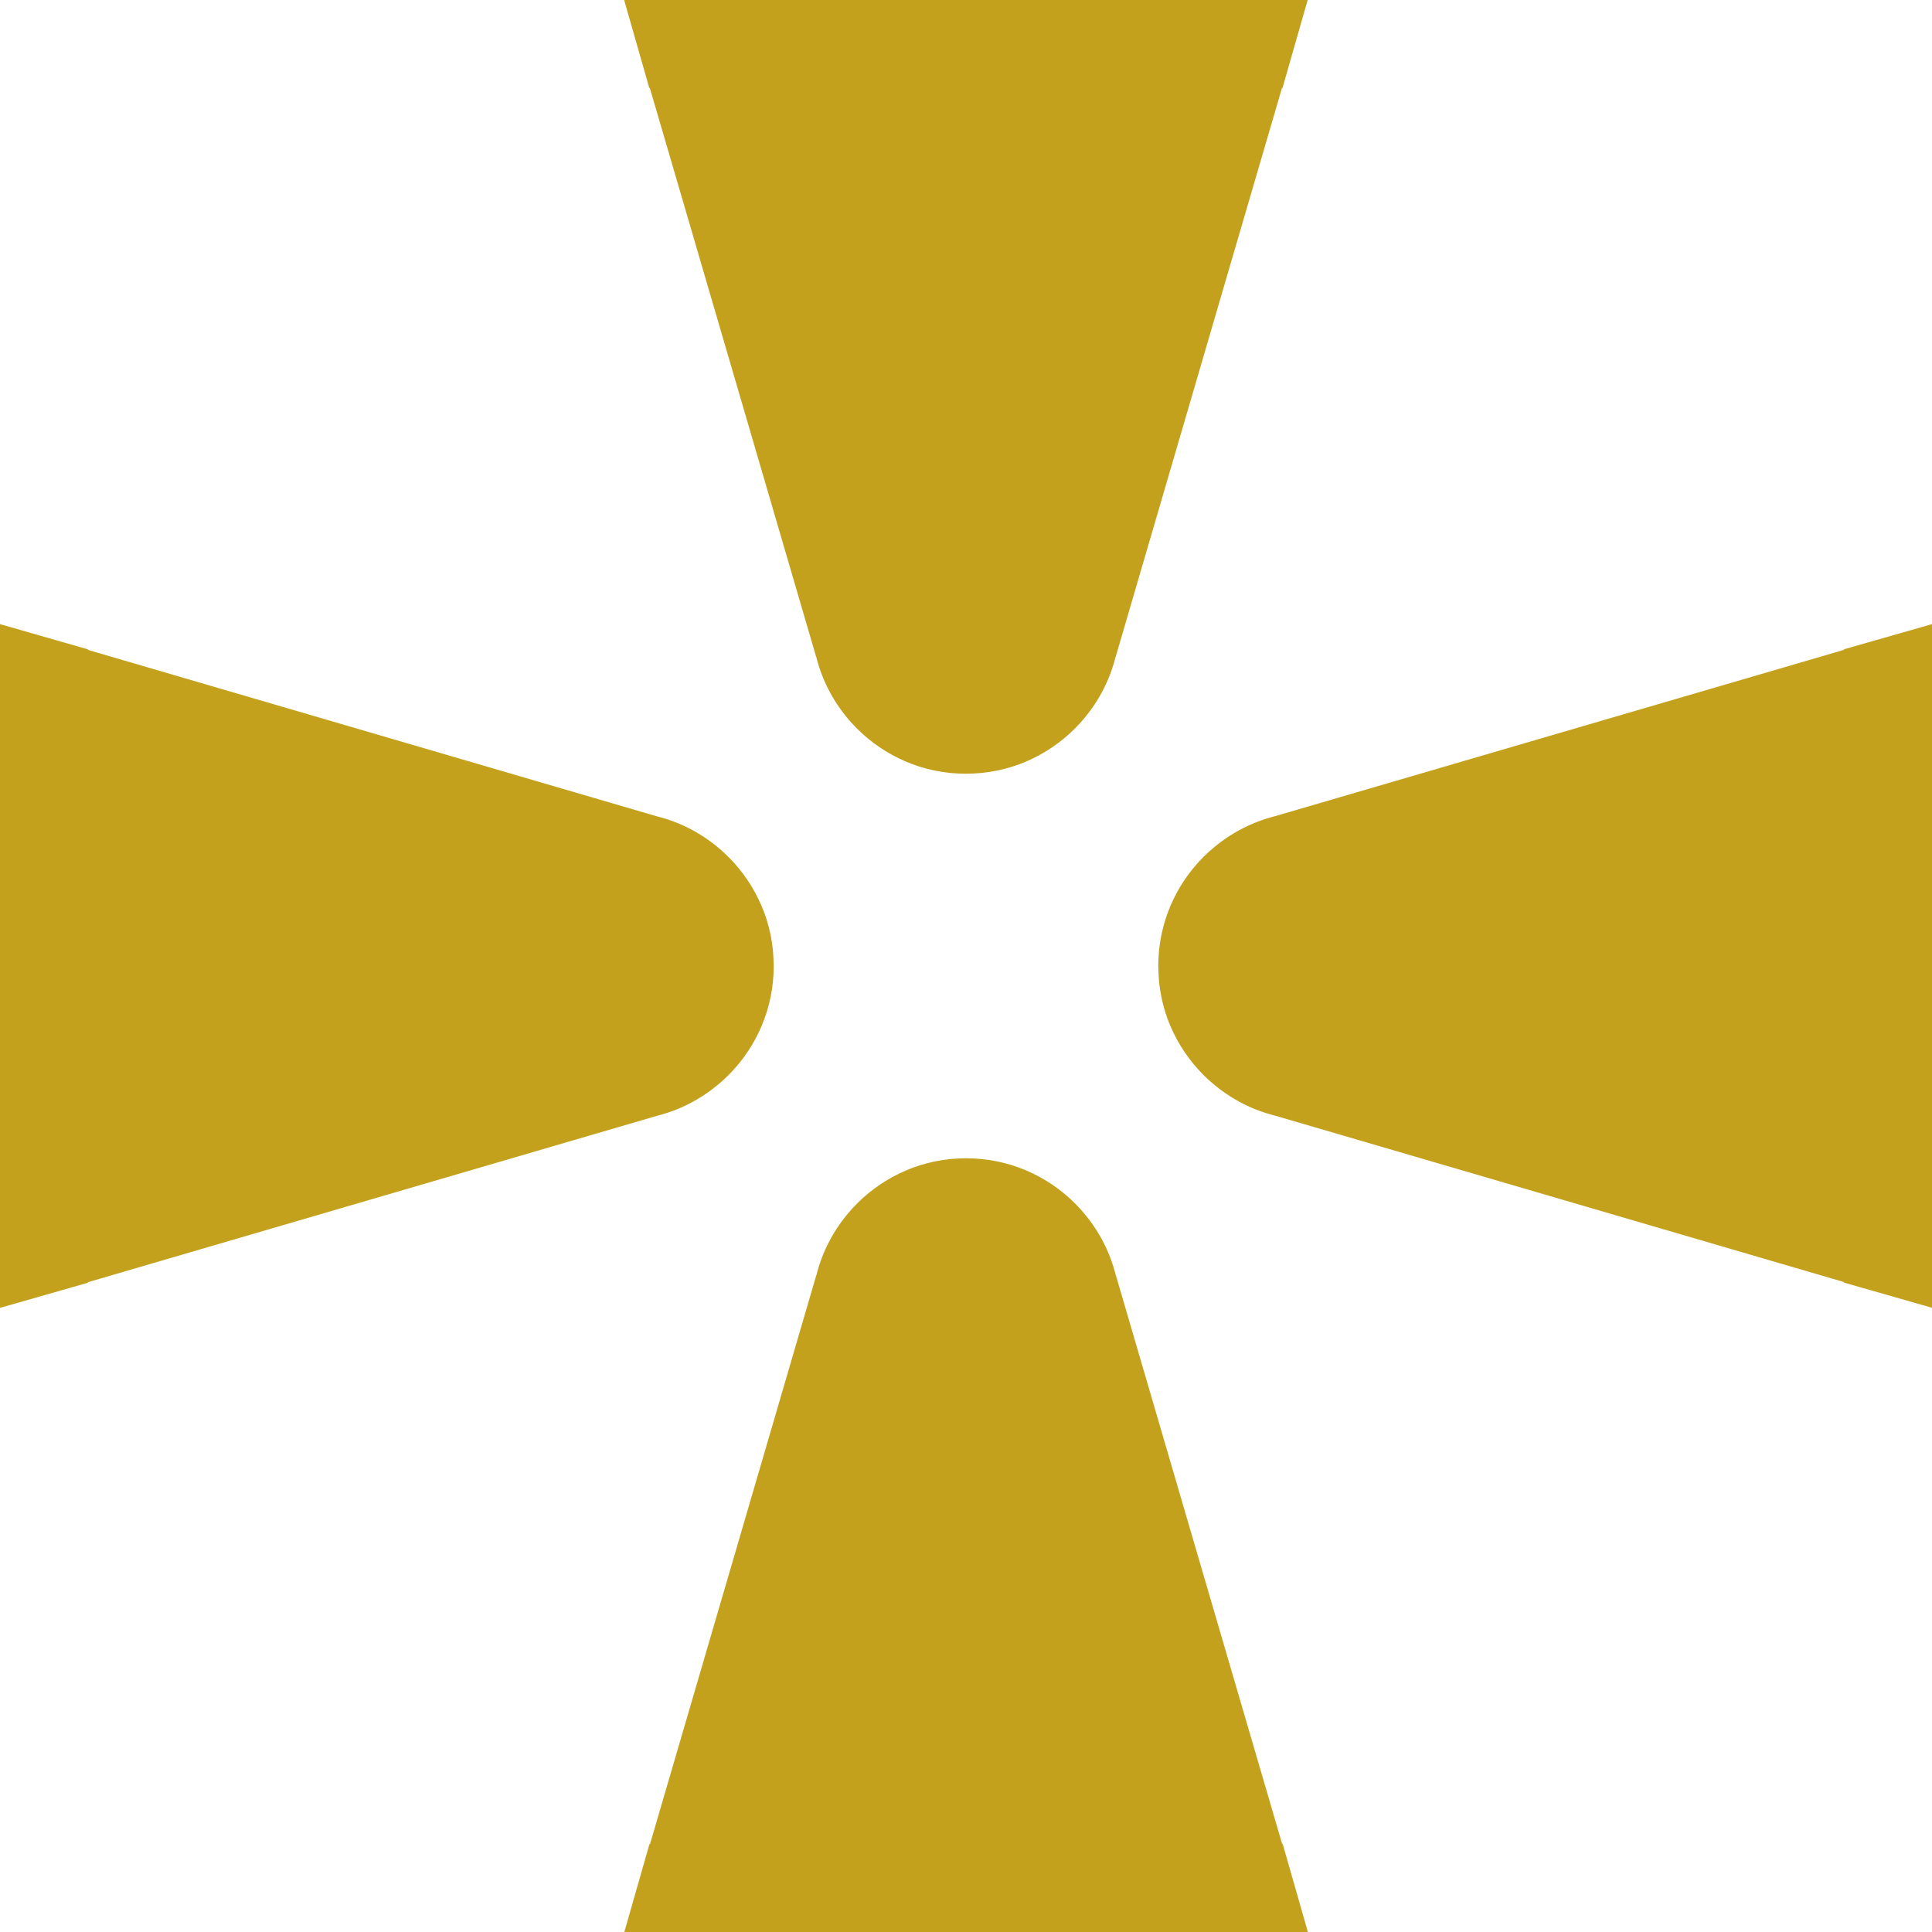
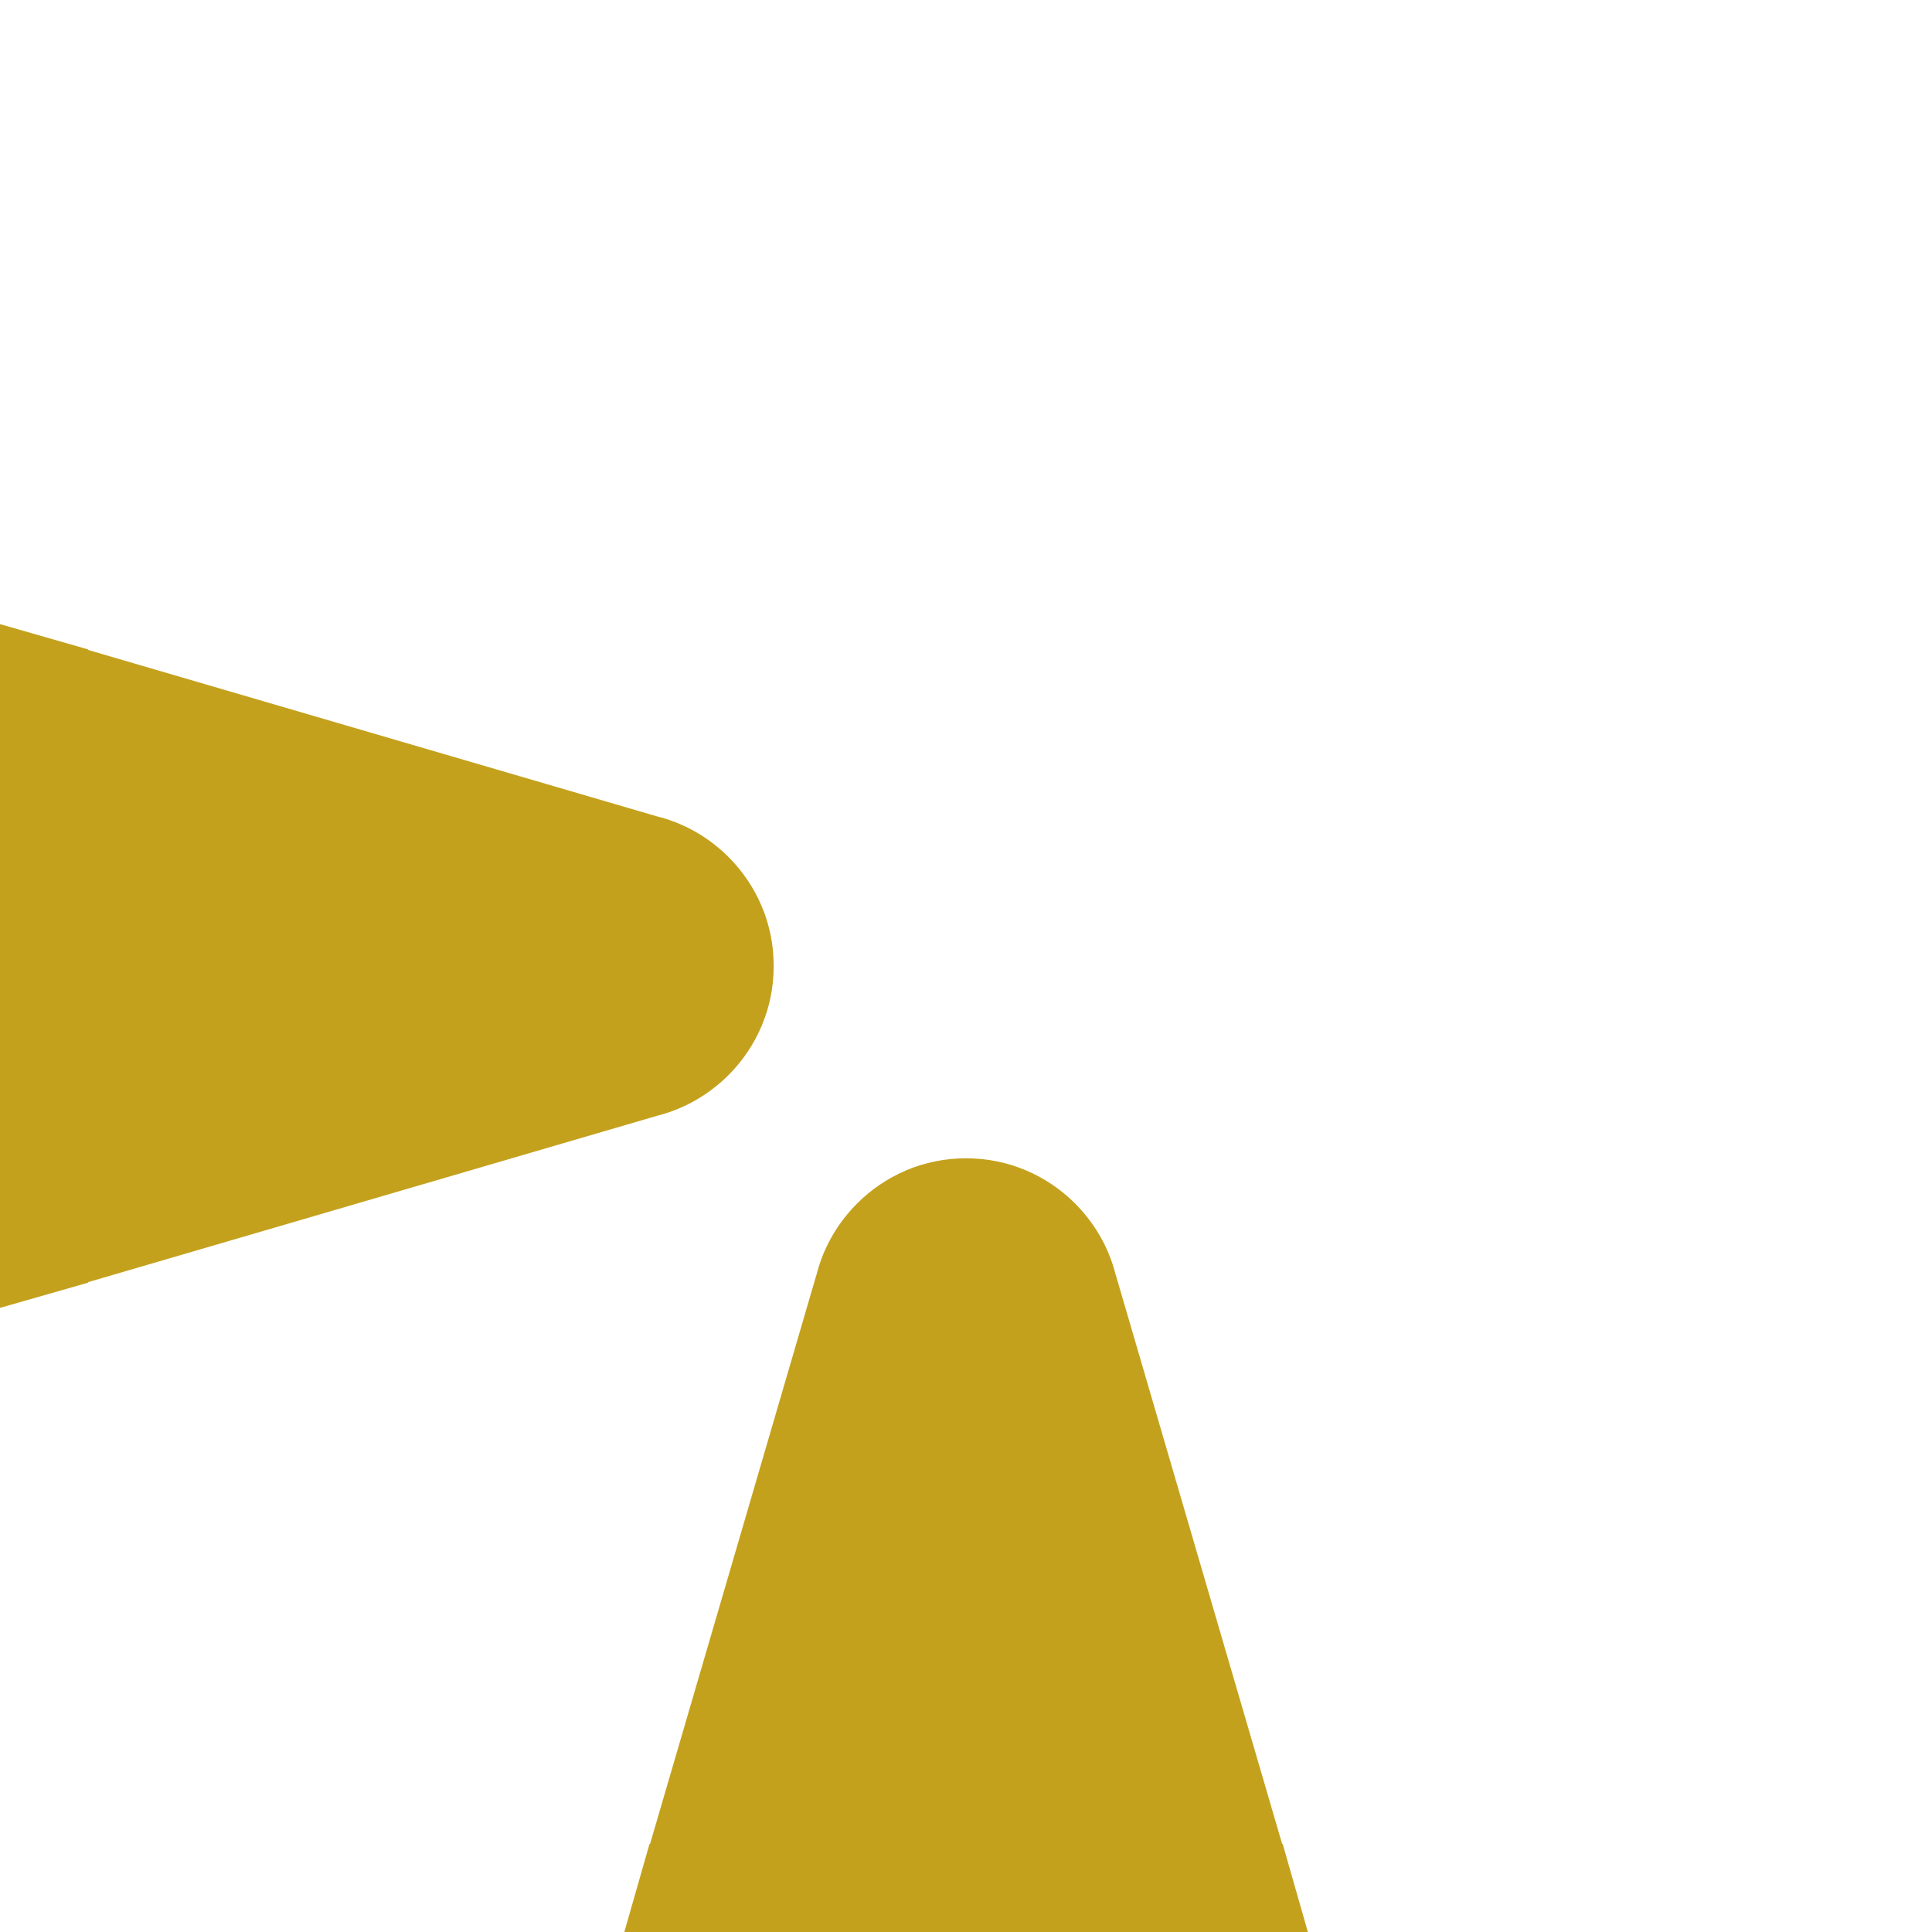
<svg xmlns="http://www.w3.org/2000/svg" width="331" height="331" viewBox="0 0 331 331" fill="none">
  <g clip-path="url(#clip0_202_1331)">
    <path d="M224.07 331L224.008 330.782L219.757 315.914H219.664L191.172 218.466H191.157C190.192 214.574 188.354 211.04 185.879 208.051C185.35 207.397 184.774 206.774 184.182 206.182C181.8 203.8 178.966 201.87 175.821 200.531C175.79 200.531 175.759 200.499 175.712 200.484C174.996 200.188 174.264 199.923 173.517 199.674C173.393 199.643 173.284 199.596 173.159 199.565C172.49 199.363 171.789 199.192 171.104 199.036C170.948 199.005 170.792 198.974 170.652 198.943C169.952 198.802 169.236 198.693 168.519 198.616C168.379 198.6 168.239 198.569 168.099 198.569C167.258 198.491 166.402 198.444 165.546 198.444C165.546 198.444 165.53 198.444 165.515 198.444C165.499 198.444 165.499 198.444 165.483 198.444C164.627 198.444 163.771 198.491 162.93 198.569C162.79 198.569 162.65 198.6 162.51 198.616C161.794 198.693 161.077 198.802 160.377 198.943C160.221 198.974 160.065 199.005 159.925 199.036C159.225 199.192 158.54 199.363 157.87 199.565C157.746 199.596 157.637 199.643 157.512 199.674C156.765 199.908 156.033 200.173 155.317 200.484C155.286 200.484 155.254 200.515 155.208 200.531C152.063 201.87 149.229 203.8 146.847 206.182C146.256 206.774 145.679 207.397 145.15 208.051C142.675 211.04 140.837 214.574 139.872 218.466H139.857L111.365 315.929H111.272L107.021 330.798L106.959 331.016H153.09H177.954H224.086L224.07 331Z" fill="#C4A11C" />
-     <path d="M106.93 0L106.992 0.218L111.242 15.087H111.336L139.827 112.534H139.843C140.808 116.426 142.645 119.961 145.121 122.95C145.65 123.604 146.226 124.227 146.818 124.818C149.2 127.2 152.033 129.131 155.178 130.47C155.21 130.47 155.241 130.501 155.287 130.517C156.004 130.812 156.735 131.077 157.483 131.326C157.607 131.357 157.716 131.404 157.841 131.435C158.51 131.638 159.211 131.809 159.896 131.964C160.052 131.996 160.207 132.027 160.347 132.058C161.048 132.198 161.764 132.307 162.48 132.385C162.62 132.4 162.761 132.432 162.901 132.432C163.741 132.509 164.598 132.556 165.454 132.556C165.454 132.556 165.47 132.556 165.485 132.556C165.501 132.556 165.501 132.556 165.516 132.556C166.373 132.556 167.229 132.509 168.07 132.432C168.21 132.432 168.35 132.4 168.49 132.385C169.206 132.307 169.922 132.198 170.623 132.058C170.779 132.027 170.934 131.996 171.075 131.964C171.775 131.809 172.46 131.638 173.13 131.435C173.254 131.404 173.363 131.357 173.488 131.326C174.235 131.093 174.967 130.828 175.683 130.517C175.714 130.517 175.745 130.485 175.792 130.47C178.937 129.131 181.771 127.2 184.153 124.818C184.744 124.227 185.32 123.604 185.85 122.95C188.325 119.961 190.162 116.426 191.128 112.534H191.143L219.635 15.071H219.728L223.978 0.203L224.041 -0.015H177.909H153.045H106.914L106.93 0Z" fill="#C4A11C" />
-     <path d="M330.999 106.928L330.781 106.991L315.913 111.241V111.334L218.465 139.826C214.573 140.807 211.039 142.644 208.05 145.12C207.396 145.649 206.773 146.225 206.181 146.817C203.799 149.199 201.869 152.032 200.53 155.193C200.53 155.224 200.498 155.255 200.483 155.302C200.187 156.018 199.922 156.75 199.673 157.497C199.642 157.622 199.595 157.731 199.564 157.855C199.362 158.525 199.191 159.225 199.035 159.91C199.004 160.066 198.973 160.222 198.942 160.362C198.801 161.062 198.692 161.779 198.615 162.495C198.599 162.635 198.568 162.775 198.568 162.915C198.49 163.756 198.443 164.612 198.443 165.468C198.443 166.325 198.443 165.484 198.443 165.5C198.443 165.515 198.443 165.515 198.443 165.531C198.443 165.546 198.49 167.243 198.568 168.084C198.568 168.224 198.599 168.364 198.615 168.504C198.692 169.221 198.801 169.937 198.942 170.637C198.973 170.793 199.004 170.949 199.035 171.089C199.191 171.789 199.362 172.475 199.564 173.144C199.595 173.269 199.642 173.378 199.673 173.502C199.907 174.249 200.172 174.981 200.483 175.697C200.483 175.728 200.514 175.76 200.53 175.806C201.869 178.951 203.799 181.785 206.181 184.167C206.773 184.759 207.396 185.335 208.05 185.864C211.039 188.339 214.573 190.177 218.465 191.142L315.913 219.649V219.742L330.781 223.993L330.999 224.055V153.044V106.913V106.928Z" fill="#C4A11C" />
    <path d="M0 224.071L0.218 224.009L15.086 219.759V219.665L112.534 191.174C116.426 190.193 119.96 188.356 122.95 185.88C123.603 185.351 124.226 184.775 124.818 184.183C127.2 181.801 129.13 178.967 130.469 175.807C130.469 175.776 130.501 175.745 130.516 175.698C130.812 174.982 131.077 174.25 131.326 173.503C131.357 173.378 131.404 173.269 131.435 173.145C131.637 172.475 131.808 171.774 131.964 171.089C131.995 170.934 132.026 170.778 132.057 170.638C132.198 169.937 132.307 169.221 132.384 168.505C132.4 168.365 132.431 168.225 132.431 168.085C132.509 167.244 132.556 166.388 132.556 165.531C132.556 165.531 132.556 165.516 132.556 165.5C132.556 165.5 132.556 165.485 132.556 165.469C132.556 165.453 132.509 163.756 132.431 162.916C132.431 162.775 132.4 162.635 132.384 162.495C132.307 161.779 132.198 161.063 132.057 160.362C132.026 160.207 131.995 160.051 131.964 159.911C131.808 159.21 131.637 158.525 131.435 157.856C131.404 157.731 131.357 157.622 131.326 157.498C131.092 156.75 130.828 156.018 130.516 155.302C130.516 155.271 130.485 155.24 130.469 155.193C129.13 152.048 127.2 149.215 124.818 146.833C124.226 146.241 123.603 145.665 122.95 145.136C119.96 142.66 116.426 140.823 112.534 139.858L15.086 111.351V111.257L0.218 106.991L0 106.929V177.94V224.071Z" fill="#C4A11C" />
  </g>
  <defs>
    <clipPath id="clip0_202_1331">
      <rect width="331" height="331" fill="white" />
    </clipPath>
  </defs>
</svg>